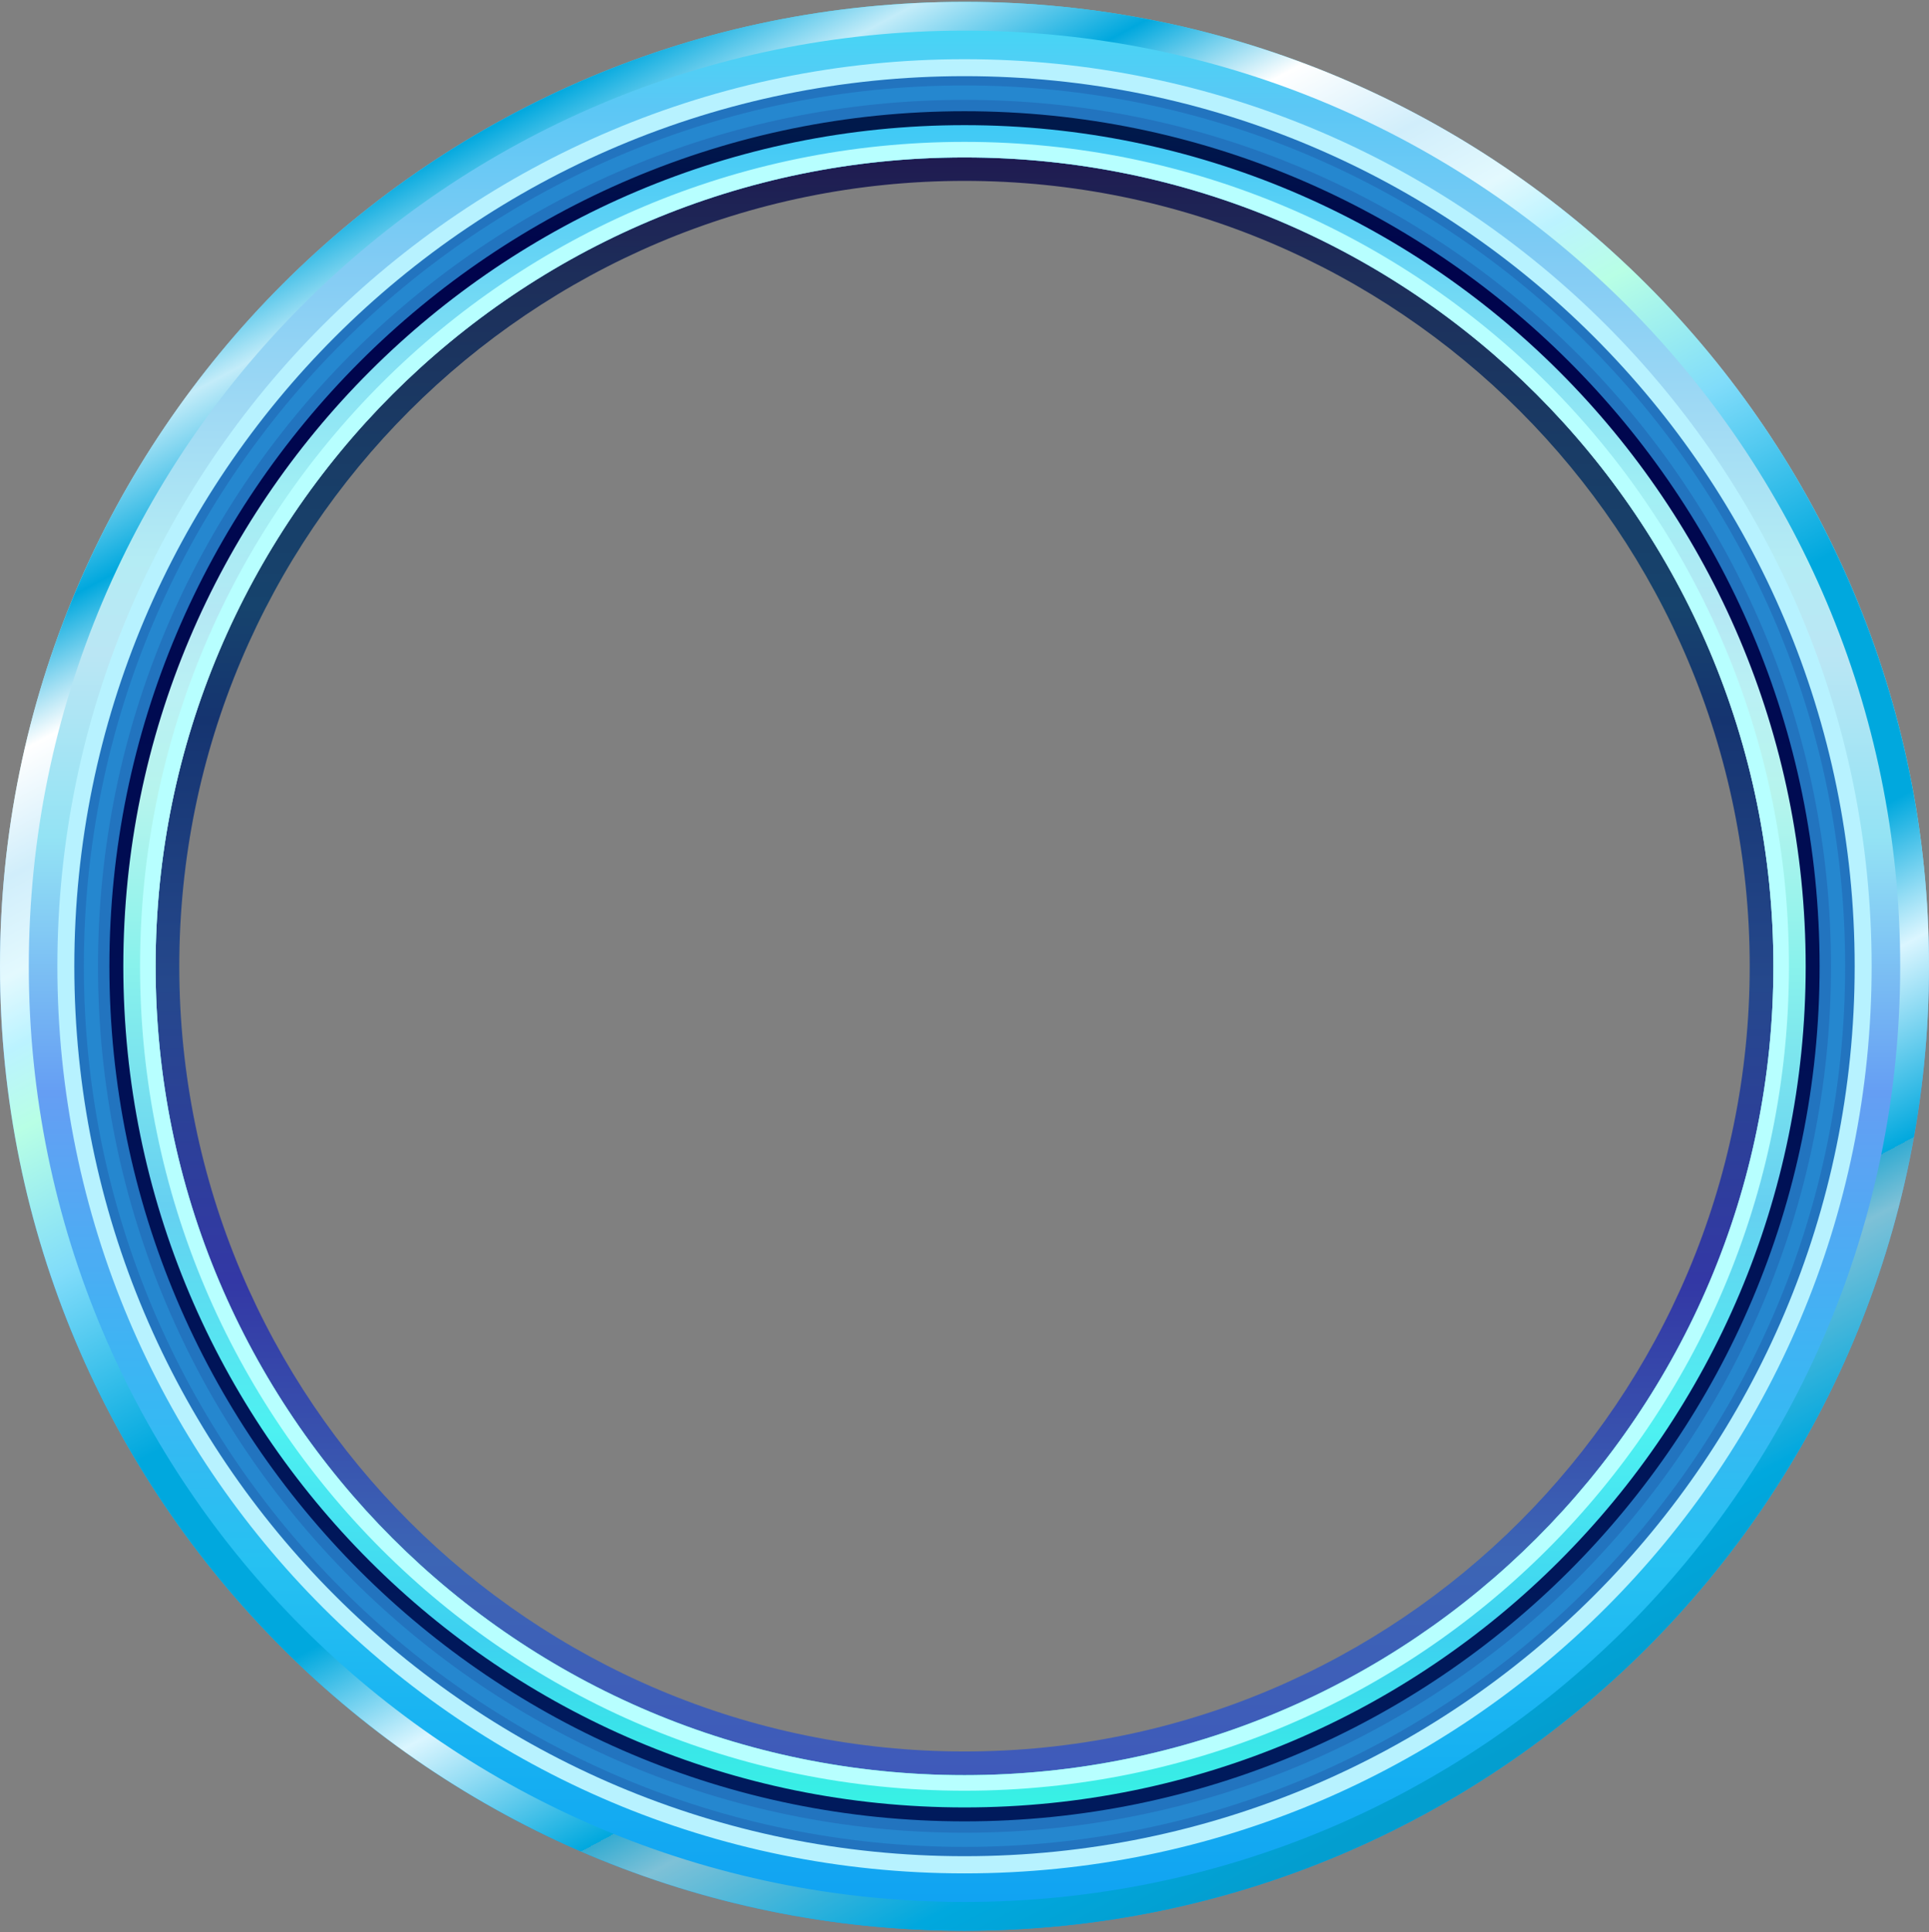
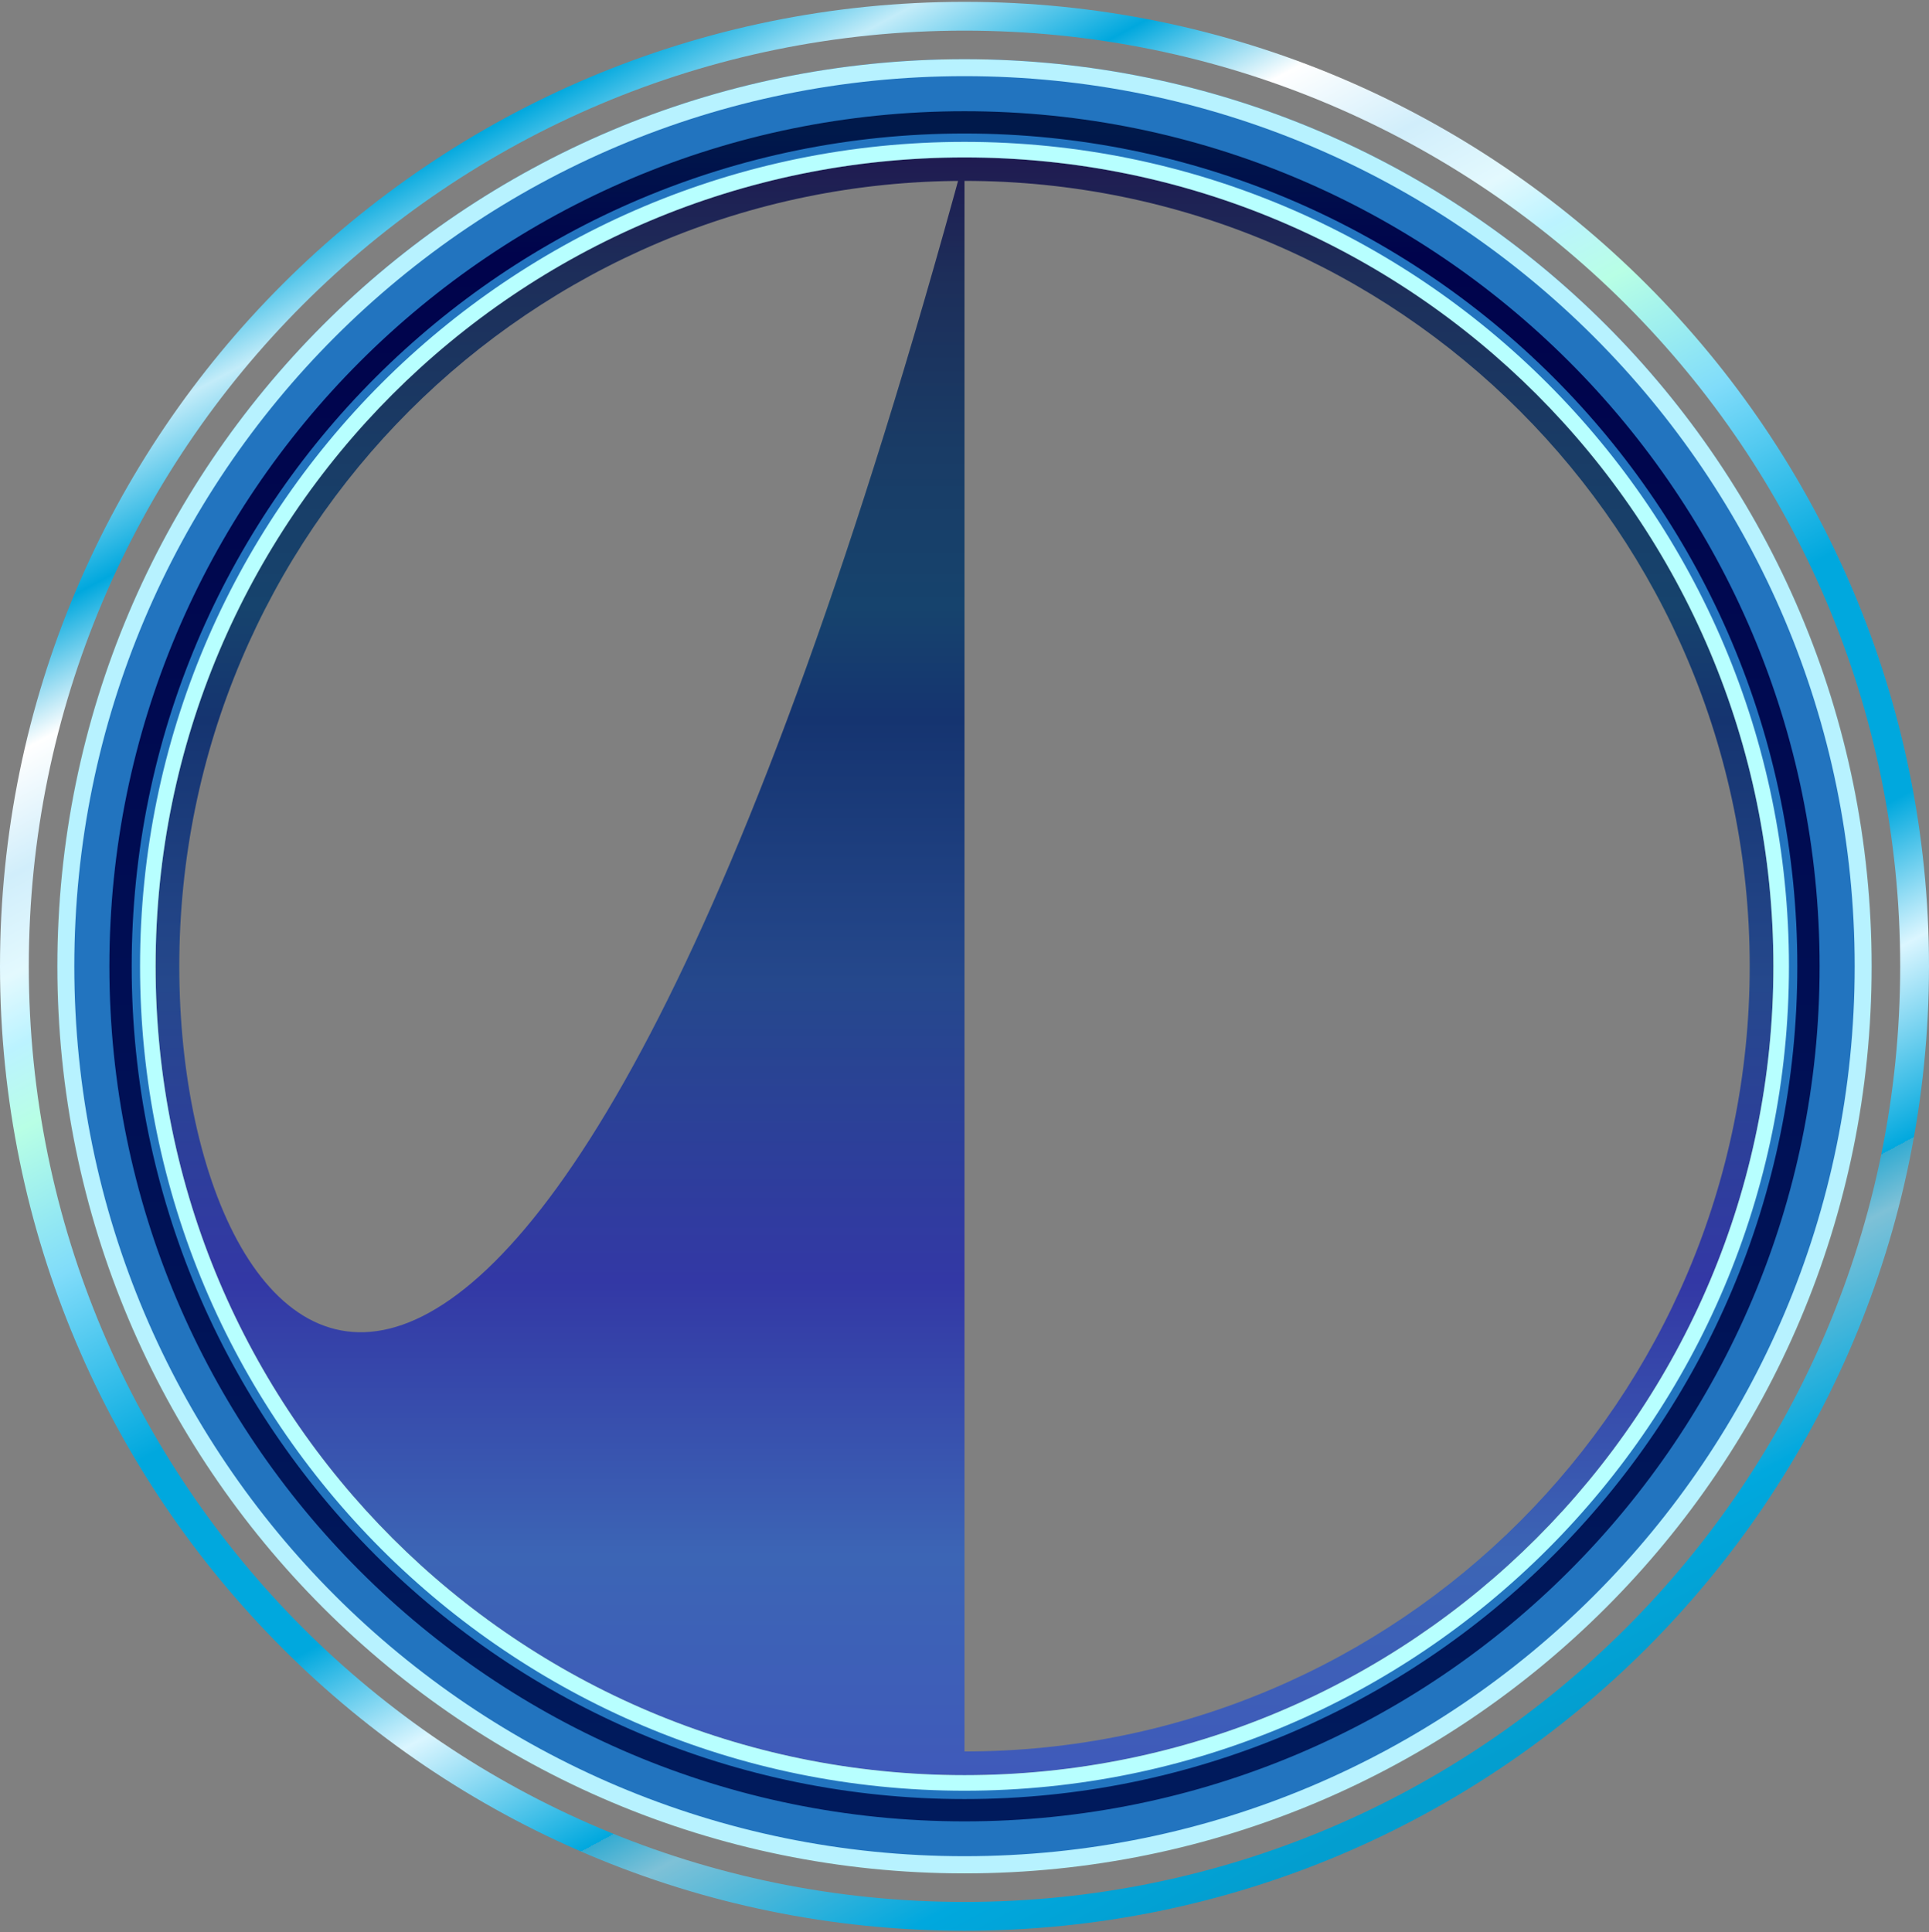
<svg xmlns="http://www.w3.org/2000/svg" width="618" height="619" viewBox="0 0 618 619" fill="none">
  <rect x="0" y="0" width="618" height="619" fill="#808080" stroke="none" />
  <path fill-rule="evenodd" clip-rule="evenodd" d="M308.997 18.966C148.55 18.966 18.483 149.034 18.483 309.48C18.483 469.926 148.55 599.994 308.997 599.994C469.443 599.994 599.51 469.926 599.51 309.48C599.51 149.034 469.443 18.966 308.997 18.966ZM308.996 57.143C169.634 57.143 56.659 170.118 56.659 309.48C56.659 448.842 169.634 561.817 308.996 561.817C448.358 561.817 561.334 448.842 561.334 309.48C561.334 170.118 448.358 57.143 308.996 57.143Z" fill="#2274BF" />
  <path d="M309 35.633C157.737 35.633 35.044 158.325 35.044 309.588C35.044 460.852 157.662 583.544 309 583.544C460.338 583.544 582.955 460.926 582.955 309.588C582.955 158.251 460.263 35.633 309 35.633ZM309 576.401C161.606 576.401 42.187 456.983 42.187 309.588C42.187 162.194 161.606 42.776 309 42.776C456.394 42.776 575.813 162.194 575.813 309.588C575.813 456.983 456.394 576.401 309 576.401Z" fill="url(#paint0_linear)" />
-   <path opacity="0.25" d="M309 27.374C153.123 27.374 26.86 153.712 26.86 309.588C26.86 465.465 153.198 591.728 309 591.728C464.802 591.728 591.14 465.39 591.14 309.588C591.14 153.786 464.802 27.374 309 27.374ZM309 587.19C155.728 587.19 31.398 462.935 31.398 309.588C31.398 156.242 155.653 31.987 309 31.987C462.346 31.987 586.601 156.242 586.601 309.588C586.601 462.935 462.272 587.19 309 587.19Z" fill="#31C1FF" />
  <path d="M309 47.91C164.507 47.91 47.321 165.096 47.321 309.588C47.321 454.081 164.507 571.267 309 571.267C453.492 571.267 570.678 454.081 570.678 309.588C570.678 165.096 453.492 47.91 309 47.91ZM309 568.737C165.846 568.737 49.85 452.742 49.85 309.588C49.85 166.435 165.846 50.439 309 50.439C452.153 50.439 568.149 166.435 568.149 309.588C568.149 452.742 452.153 568.737 309 568.737Z" fill="url(#paint1_linear)" />
-   <path d="M309 50.439C165.846 50.439 49.851 166.435 49.851 309.588C49.851 452.742 165.846 568.737 309 568.737C452.153 568.737 568.149 452.742 568.149 309.588C568.149 166.435 452.153 50.439 309 50.439ZM309 561.148C170.013 561.148 57.44 448.501 57.44 309.588C57.44 170.676 170.013 57.954 309 57.954C447.986 57.954 560.56 170.602 560.56 309.588C560.56 448.575 447.986 561.148 309 561.148Z" fill="url(#paint2_linear)" />
-   <path d="M309 40.097C160.118 40.097 39.509 160.78 39.509 309.588C39.509 458.396 160.192 579.08 309 579.08C457.808 579.08 578.491 458.396 578.491 309.588C578.491 160.78 457.808 40.097 309 40.097ZM309 568.737C165.847 568.737 49.851 452.742 49.851 309.588C49.851 166.435 165.847 50.439 309 50.439C452.153 50.439 568.149 166.435 568.149 309.588C568.149 452.742 452.153 568.737 309 568.737Z" fill="url(#paint3_linear)" />
+   <path d="M309 50.439C165.846 50.439 49.851 166.435 49.851 309.588C49.851 452.742 165.846 568.737 309 568.737C452.153 568.737 568.149 452.742 568.149 309.588C568.149 166.435 452.153 50.439 309 50.439ZC170.013 561.148 57.44 448.501 57.44 309.588C57.44 170.676 170.013 57.954 309 57.954C447.986 57.954 560.56 170.602 560.56 309.588C560.56 448.575 447.986 561.148 309 561.148Z" fill="url(#paint2_linear)" />
  <path d="M309 45.454C163.094 45.454 44.866 163.682 44.866 309.588C44.866 455.494 163.094 573.722 309 573.722C454.906 573.722 573.134 455.494 573.134 309.588C573.134 163.682 454.832 45.454 309 45.454ZM309 568.737C165.847 568.737 49.851 452.742 49.851 309.588C49.851 166.435 165.847 50.439 309 50.439C452.153 50.439 568.149 166.435 568.149 309.588C568.149 452.742 452.153 568.737 309 568.737Z" fill="#B7FFFF" />
-   <path d="M309 0.589C138.317 0.589 0 138.906 0 309.588C0 480.271 138.317 618.588 309 618.588C479.682 618.588 617.999 480.271 617.999 309.588C617.999 138.906 479.682 0.589 309 0.589ZM309 597.606C149.924 597.606 20.982 468.664 20.982 309.588C20.982 150.513 149.924 21.57 309 21.57C468.075 21.57 597.018 150.513 597.018 309.588C597.018 468.664 468.075 597.606 309 597.606Z" fill="url(#paint4_linear)" />
  <path d="M309 0.589C138.317 0.589 0 138.906 0 309.588C0 480.271 138.317 618.588 309 618.588C479.682 618.588 617.999 480.271 617.999 309.588C617.999 138.906 479.682 0.589 309 0.589ZM309 609.362C143.451 609.362 9.226 475.137 9.226 309.588C9.226 144.039 143.451 9.815 309 9.815C474.549 9.815 608.773 144.039 608.773 309.588C608.773 475.137 474.549 609.362 309 609.362Z" fill="url(#paint5_linear)" />
  <path d="M309 18.966C148.51 18.966 18.378 149.099 18.378 309.588C18.378 470.078 148.51 600.21 309 600.21C469.489 600.21 599.622 470.078 599.622 309.588C599.622 149.099 469.489 18.966 309 18.966ZM309 594.704C151.487 594.704 23.809 467.102 23.809 309.588C23.809 152.075 151.487 24.398 309 24.398C466.513 24.398 594.19 152.075 594.19 309.588C594.19 467.102 466.513 594.704 309 594.704Z" fill="#B7F2FF" />
  <defs>
    <linearGradient id="paint0_linear" x1="308.998" y1="42.339" x2="308.998" y2="562.334" gradientUnits="userSpaceOnUse">
      <stop stop-color="#00194B" />
      <stop offset="0.076" stop-color="#00034C" />
      <stop offset="1" stop-color="#001A5C" />
    </linearGradient>
    <linearGradient id="paint1_linear" x1="308.994" y1="44.642" x2="308.994" y2="559.416" gradientUnits="userSpaceOnUse">
      <stop stop-color="#511B21" />
      <stop offset="0.073" stop-color="#5A321D" />
      <stop offset="0.183" stop-color="#665019" />
      <stop offset="0.278" stop-color="#6D6216" />
      <stop offset="0.347" stop-color="#706815" />
      <stop offset="0.51" stop-color="#8C7625" />
      <stop offset="0.695" stop-color="#A58233" />
      <stop offset="0.864" stop-color="#B5893C" />
      <stop offset="1" stop-color="#BA8C3F" />
    </linearGradient>
    <linearGradient id="paint2_linear" x1="308.994" y1="50.433" x2="308.994" y2="568.724" gradientUnits="userSpaceOnUse">
      <stop stop-color="#1F1B51" />
      <stop offset="0.073" stop-color="#1D2E5A" />
      <stop offset="0.183" stop-color="#193C66" />
      <stop offset="0.278" stop-color="#16436D" />
      <stop offset="0.347" stop-color="#153470" />
      <stop offset="0.51" stop-color="#25488C" />
      <stop offset="0.695" stop-color="#3338A5" />
      <stop offset="0.864" stop-color="#3C65B5" />
      <stop offset="1" stop-color="#3F5ABA" />
    </linearGradient>
    <linearGradient id="paint3_linear" x1="308.994" y1="34.451" x2="308.994" y2="576.099" gradientUnits="userSpaceOnUse">
      <stop stop-color="#39C8F5" />
      <stop offset="0.064" stop-color="#5BD0F5" />
      <stop offset="0.15" stop-color="#84E0F4" />
      <stop offset="0.23" stop-color="#A2EFF4" />
      <stop offset="0.298" stop-color="#B4E8F4" />
      <stop offset="0.347" stop-color="#BAF1F4" />
      <stop offset="0.406" stop-color="#B6F4ED" />
      <stop offset="0.507" stop-color="#89F2EC" />
      <stop offset="0.649" stop-color="#66D0F1" />
      <stop offset="0.782" stop-color="#4DF1F1" />
      <stop offset="0.903" stop-color="#3DD0F0" />
      <stop offset="1" stop-color="#38F0E5" />
    </linearGradient>
    <linearGradient id="paint4_linear" x1="308.994" y1="-5.851" x2="308.994" y2="615.139" gradientUnits="userSpaceOnUse">
      <stop stop-color="#39DEF5" />
      <stop offset="0.064" stop-color="#5BC7F5" />
      <stop offset="0.15" stop-color="#84CCF4" />
      <stop offset="0.23" stop-color="#A2DBF4" />
      <stop offset="0.298" stop-color="#B4ECF4" />
      <stop offset="0.347" stop-color="#BAE6F4" />
      <stop offset="0.441" stop-color="#94E3F4" />
      <stop offset="0.573" stop-color="#659EF3" />
      <stop offset="0.699" stop-color="#40B3F3" />
      <stop offset="0.815" stop-color="#26C1F2" />
      <stop offset="0.919" stop-color="#16B0F2" />
      <stop offset="1" stop-color="#10A1F2" />
    </linearGradient>
    <linearGradient id="paint5_linear" x1="162.969" y1="37.203" x2="452.686" y2="577.613" gradientUnits="userSpaceOnUse">
      <stop stop-color="#00A8DE" />
      <stop offset="0.049" stop-color="#C3ECF9" />
      <stop offset="0.113" stop-color="#00A8DE" />
      <stop offset="0.172" stop-color="white" />
      <stop offset="0.227" stop-color="#D1EEFB" />
      <stop offset="0.273" stop-color="#E3F9FE" />
      <stop offset="0.307" stop-color="#BBF3FF" />
      <stop offset="0.346" stop-color="#B8FFE5" />
      <stop offset="0.423" stop-color="#80DCFA" />
      <stop offset="0.528" stop-color="#00A8DE" />
      <stop offset="0.657" stop-color="#00A8DE" />
      <stop offset="0.726" stop-color="#DBF6FF" />
      <stop offset="0.817" stop-color="#00A8DE" />
      <stop offset="0.817" stop-color="#35ACD2" />
      <stop offset="0.844" stop-color="#7EC1D7" />
      <stop offset="0.934" stop-color="#00A8DE" />
      <stop offset="1" stop-color="#039ECF" />
    </linearGradient>
  </defs>
</svg>